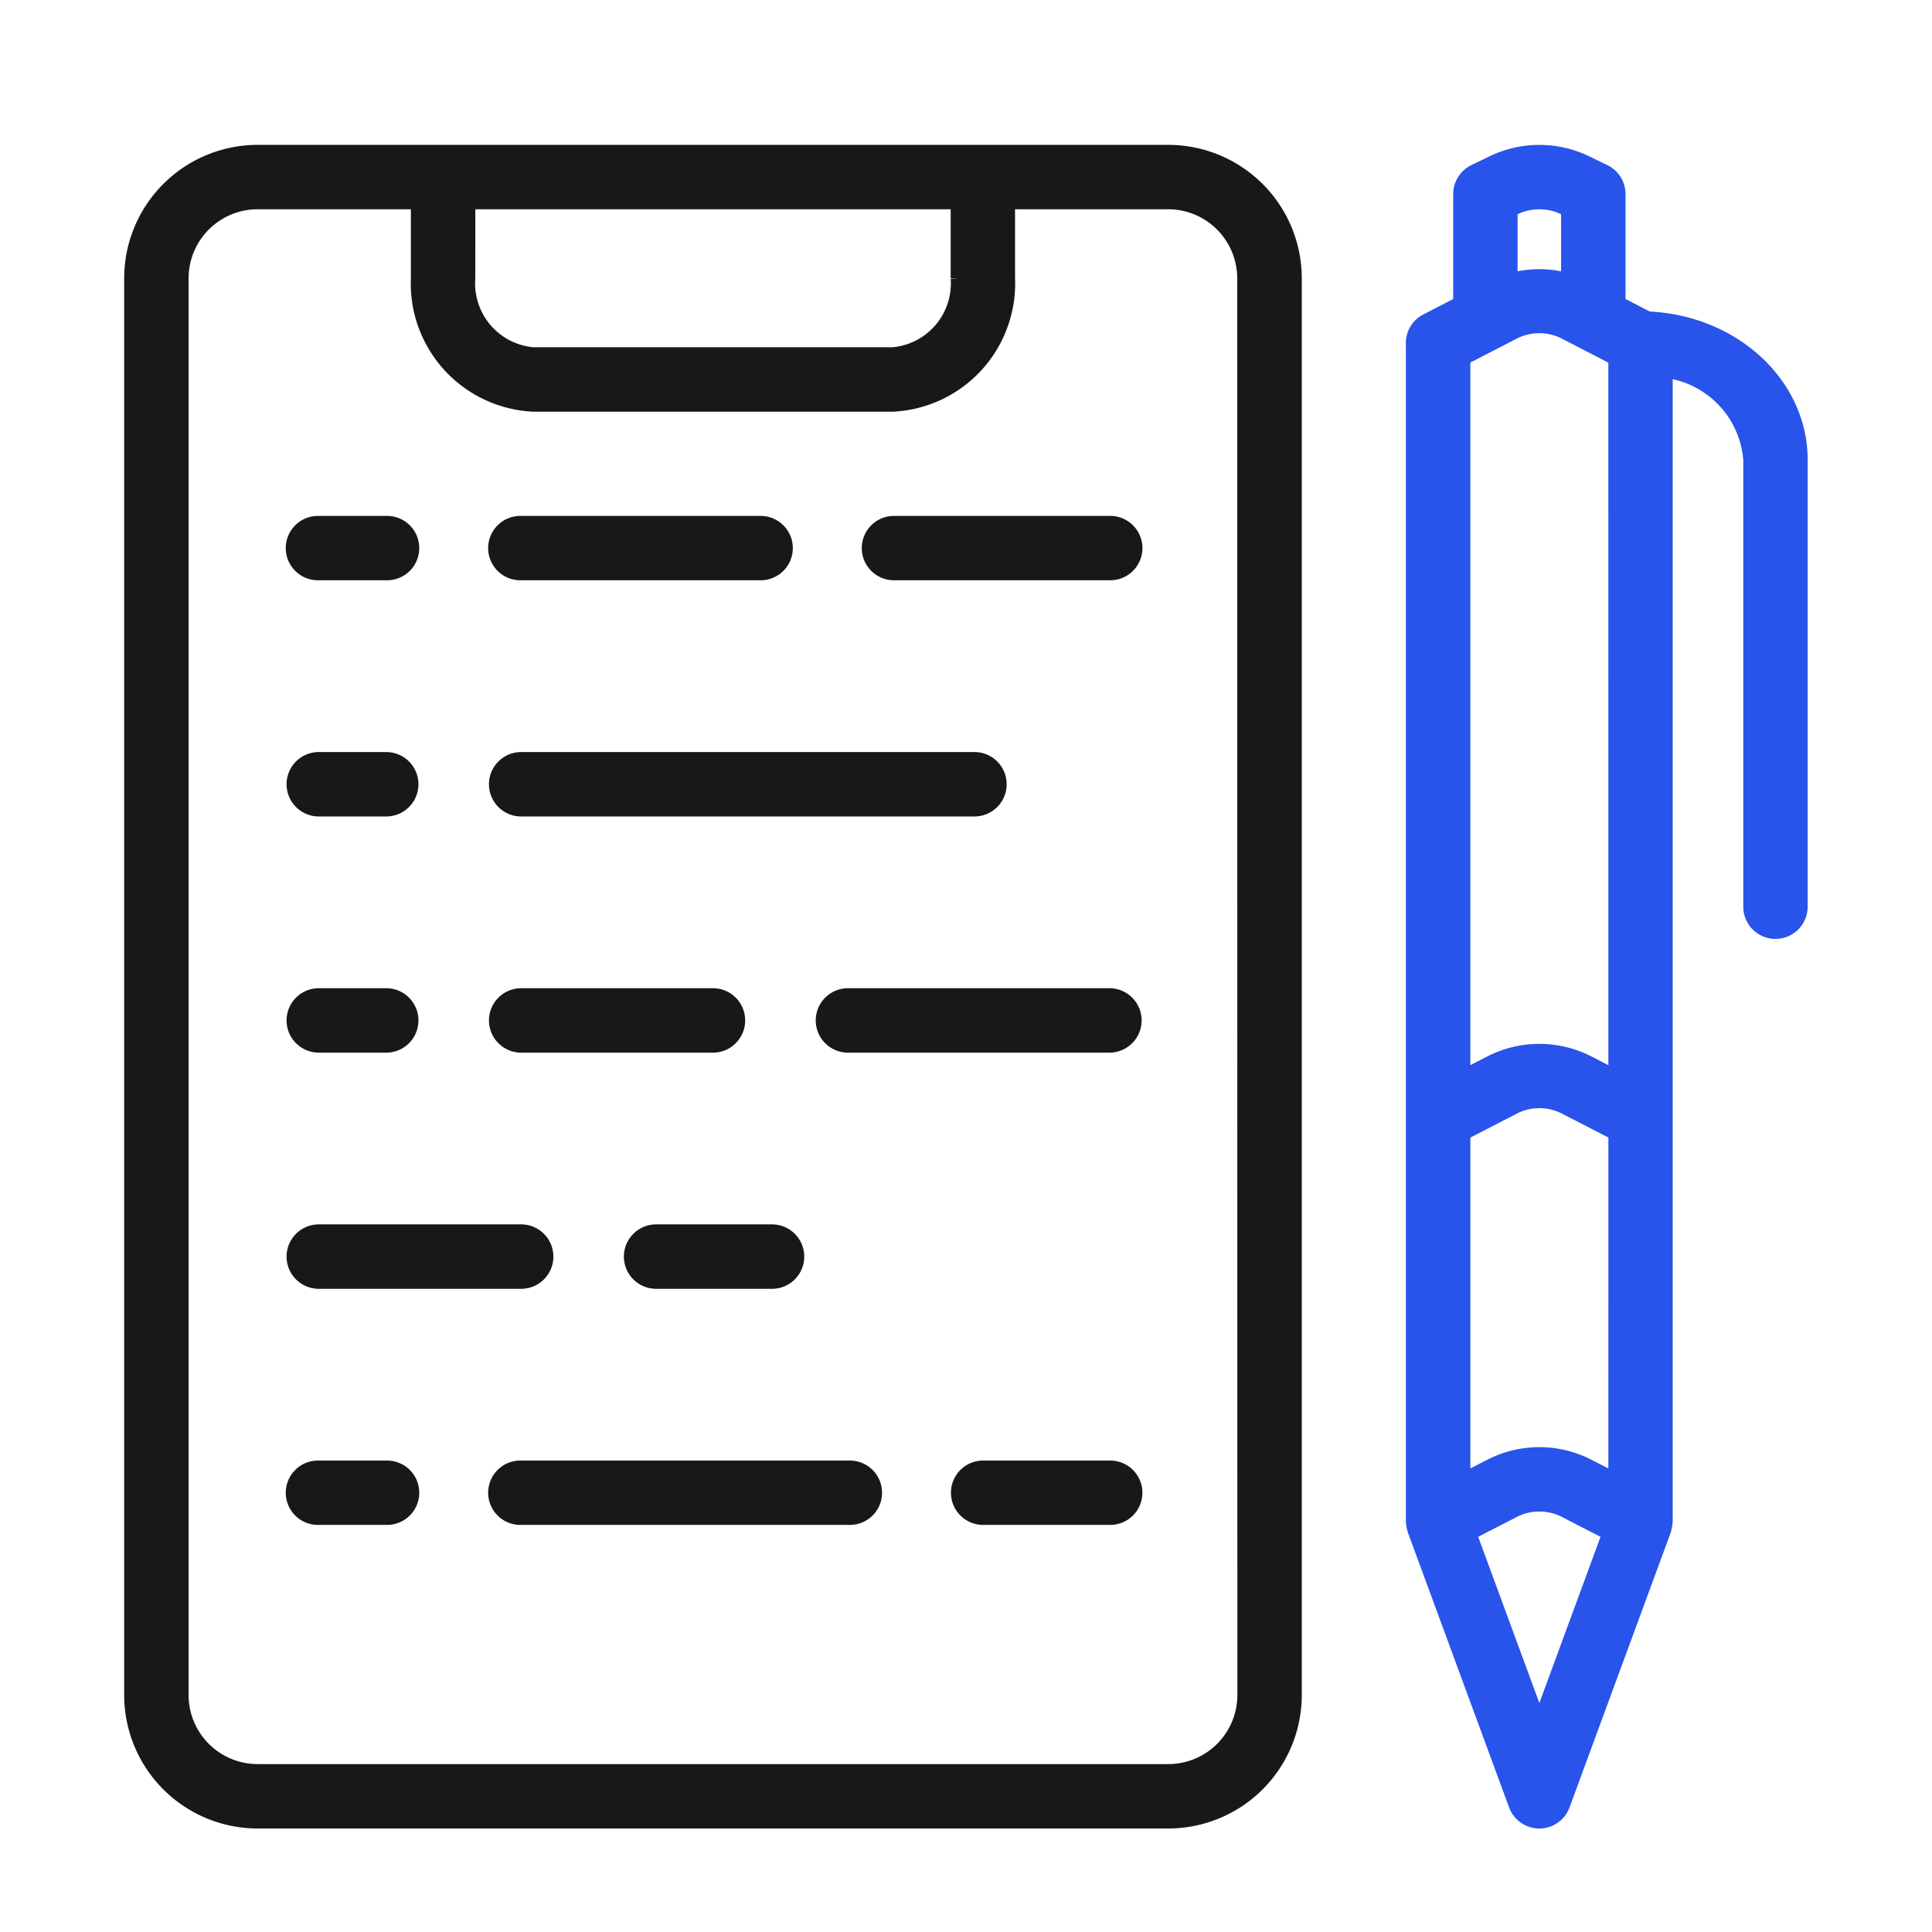
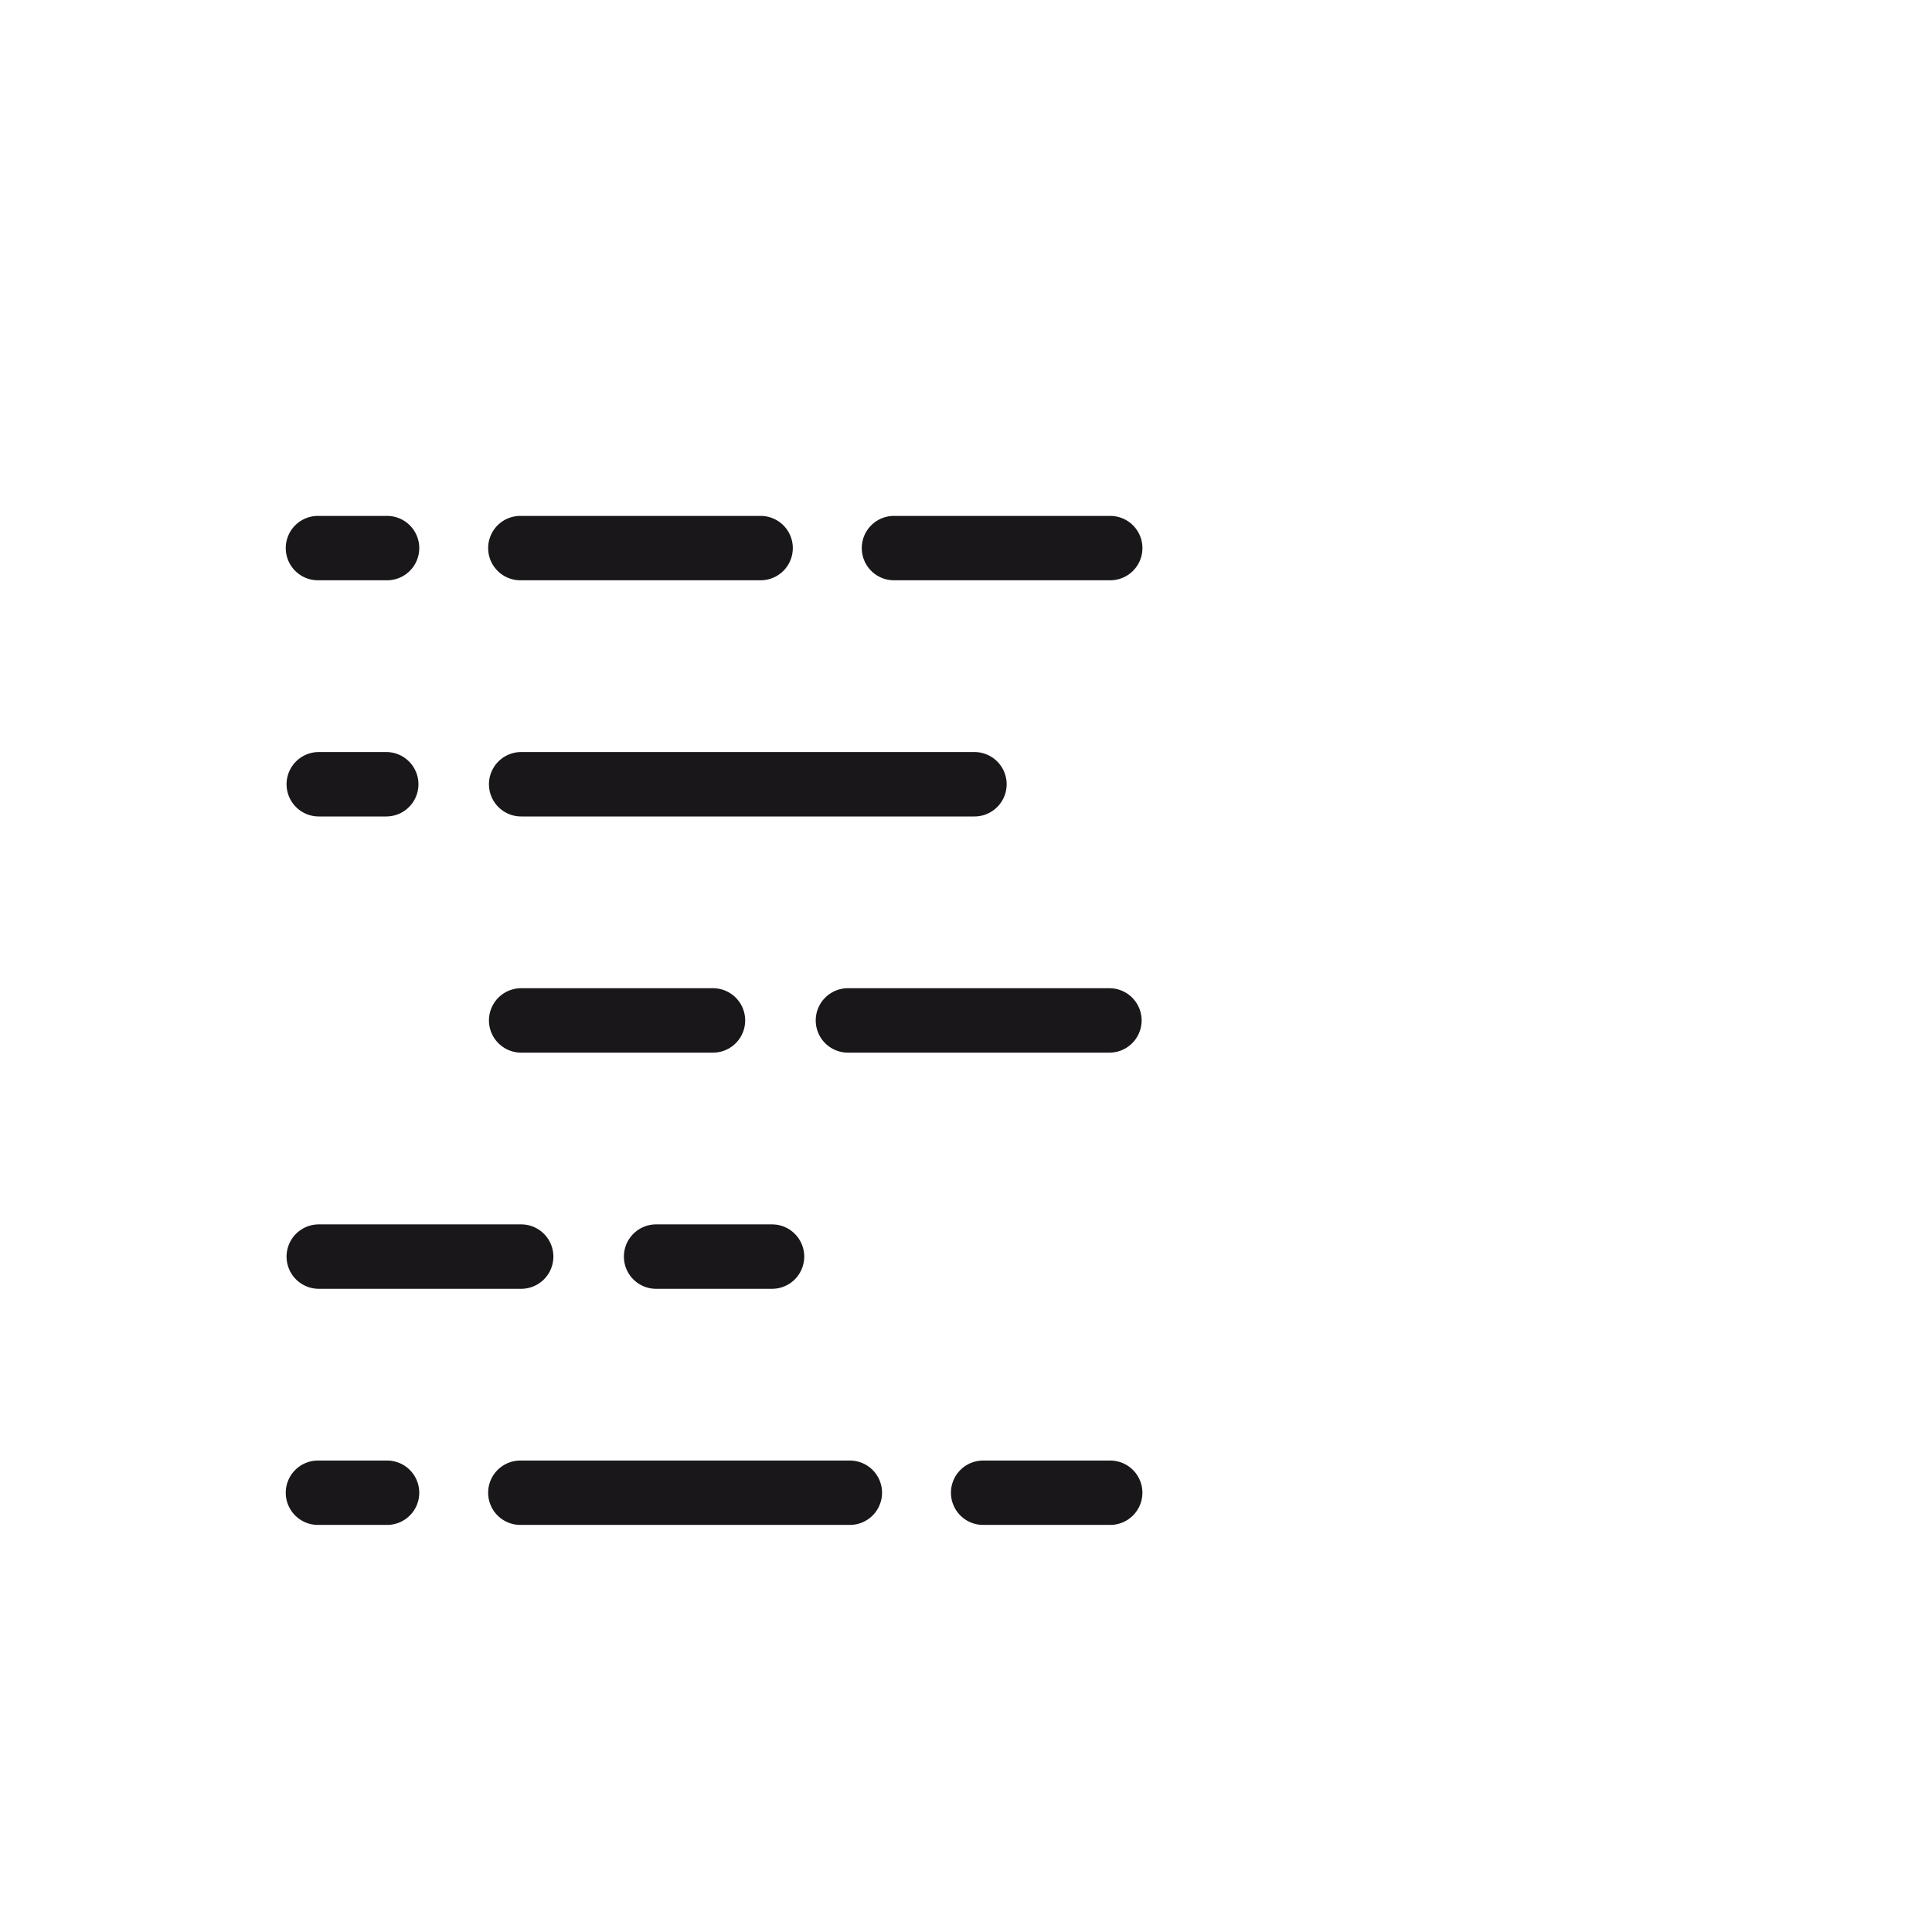
<svg xmlns="http://www.w3.org/2000/svg" width="70" height="70" viewBox="0 0 70 70">
  <defs>
    <clipPath id="clip-path">
      <rect id="사각형_94" data-name="사각형 94" width="70" height="70" transform="translate(0 0.5)" fill="#fff" stroke="#707070" stroke-width="1" />
    </clipPath>
  </defs>
  <g id="promise_ico05" transform="translate(0 -0.5)" clip-path="url(#clip-path)">
    <g id="그룹_2256" data-name="그룹 2256" transform="translate(-130.987 -133.392)">
      <path id="패스_1451" data-name="패스 1451" d="M165.655,150.057H157.88a.916.916,0,1,0,0,1.831h7.776a.916.916,0,1,0,0-1.831Z" transform="translate(5.527 2.778)" fill="#1a171b" stroke="#1a171b" stroke-width="0.5" />
      <path id="패스_1452" data-name="패스 1452" d="M147.139,151.888h8.646a.916.916,0,1,0,0-1.831h-8.646a.916.916,0,1,0,0,1.831Z" transform="translate(2.731 2.778)" fill="#1a171b" stroke="#1a171b" stroke-width="0.5" />
      <path id="패스_1453" data-name="패스 1453" d="M141.321,151.888h2.444a.916.916,0,1,0,0-1.831h-2.444a.916.916,0,1,0,0,1.831Z" transform="translate(1.216 2.778)" fill="#1a171b" stroke="#1a171b" stroke-width="0.5" />
      <path id="패스_1454" data-name="패스 1454" d="M147.139,158.679h16.423a.917.917,0,1,0,0-1.834H147.139a.917.917,0,0,0,0,1.834Z" transform="translate(2.731 4.545)" fill="#1a171b" stroke="#1a171b" stroke-width="0.5" />
      <path id="패스_1455" data-name="패스 1455" d="M141.321,158.679h2.444a.917.917,0,1,0,0-1.834h-2.444a.917.917,0,0,0,0,1.834Z" transform="translate(1.216 4.545)" fill="#1a171b" stroke="#1a171b" stroke-width="0.5" />
      <path id="패스_1456" data-name="패스 1456" d="M166.006,163.634h-9.473a.917.917,0,0,0,0,1.834h9.473a.917.917,0,0,0,0-1.834Z" transform="translate(5.177 6.313)" fill="#1a171b" stroke="#1a171b" stroke-width="0.5" />
      <path id="패스_1457" data-name="패스 1457" d="M147.139,165.468h6.949a.917.917,0,1,0,0-1.834h-6.949a.917.917,0,0,0,0,1.834Z" transform="translate(2.731 6.313)" fill="#1a171b" stroke="#1a171b" stroke-width="0.5" />
-       <path id="패스_1458" data-name="패스 1458" d="M141.321,165.468h2.444a.917.917,0,1,0,0-1.834h-2.444a.917.917,0,0,0,0,1.834Z" transform="translate(1.216 6.313)" fill="#1a171b" stroke="#1a171b" stroke-width="0.5" />
      <path id="패스_1459" data-name="패스 1459" d="M151.018,170.423a.917.917,0,0,0,0,1.834h4.2a.917.917,0,1,0,0-1.834Z" transform="translate(3.741 8.081)" fill="#1a171b" stroke="#1a171b" stroke-width="0.5" />
      <path id="패스_1460" data-name="패스 1460" d="M141.321,172.257h7.333a.917.917,0,1,0,0-1.834h-7.333a.917.917,0,0,0,0,1.834Z" transform="translate(1.216 8.081)" fill="#1a171b" stroke="#1a171b" stroke-width="0.5" />
      <path id="패스_1461" data-name="패스 1461" d="M164.987,177.212h-4.544a.916.916,0,1,0,0,1.831h4.544a.916.916,0,1,0,0-1.831Z" transform="translate(6.195 9.849)" fill="#1a171b" stroke="#1a171b" stroke-width="0.5" />
      <path id="패스_1462" data-name="패스 1462" d="M159.019,177.212H147.139a.916.916,0,1,0,0,1.831h11.879a.916.916,0,1,0,0-1.831Z" transform="translate(2.731 9.849)" fill="#1a171b" stroke="#1a171b" stroke-width="0.5" />
      <path id="패스_1463" data-name="패스 1463" d="M143.765,177.212h-2.444a.916.916,0,1,0,0,1.831h2.444a.916.916,0,1,0,0-1.831Z" transform="translate(1.216 9.849)" fill="#1a171b" stroke="#1a171b" stroke-width="0.5" />
-       <path id="패스_1464" data-name="패스 1464" d="M173.319,139.391h-33a4.589,4.589,0,0,0-4.583,4.583v51.334a4.591,4.591,0,0,0,4.583,4.584h33a4.591,4.591,0,0,0,4.584-4.584V143.974A4.589,4.589,0,0,0,173.319,139.391Zm-25.36,1.833h17.723v2.75a2.574,2.574,0,0,1-2.343,2.75H150.3a2.574,2.574,0,0,1-2.342-2.75Zm28.11,54.085a2.753,2.753,0,0,1-2.75,2.749h-33a2.752,2.752,0,0,1-2.749-2.749V143.974a2.754,2.754,0,0,1,2.749-2.75h5.805v2.75a4.4,4.4,0,0,0,4.176,4.584h13.038a4.4,4.4,0,0,0,4.176-4.584v-2.75h5.8a2.754,2.754,0,0,1,2.75,2.75Z" transform="translate(0 0)" fill="#1a171b" stroke="#1a171b" stroke-width="0.5" />
-       <path id="패스_1465" data-name="패스 1465" d="M181.1,145.427l-1.064-.55v-3.953a.914.914,0,0,0-.517-.824l-.665-.323a3.9,3.9,0,0,0-3.379,0l-.665.323a.914.914,0,0,0-.517.824v3.954l-1.215.628a.911.911,0,0,0-.5.812v42.693a1.7,1.7,0,0,0,.057.318l3.667,9.962a.917.917,0,0,0,1.722,0l3.667-9.962a1.786,1.786,0,0,0,.055-.318V147.334a3.51,3.51,0,0,1,3.057,3.225v16.185a.916.916,0,0,0,1.833,0V150.559C186.641,147.8,184.178,145.554,181.1,145.427Zm-4.974-3.929.147-.072a2.073,2.073,0,0,1,1.782,0l.147.072v2.54a3.85,3.85,0,0,0-2.077,0Zm1.039,54.822-2.527-6.867,1.589-.819a2.049,2.049,0,0,1,1.874,0l1.591.819Zm2.75-8.814-.973-.5h0a3.879,3.879,0,0,0-3.554,0l-.973.5v-12.55l1.814-.935a2.031,2.031,0,0,1,1.873,0l1.814.933Zm0-14.612-.972-.5a3.889,3.889,0,0,0-3.556,0l-.973.5V146.877l1.812-.936a2.056,2.056,0,0,1,1.874,0l1.814.938Z" transform="translate(9.596 0)" fill="#2854eb" stroke="#2854eb" stroke-width="0.5" />
    </g>
  </g>
</svg>